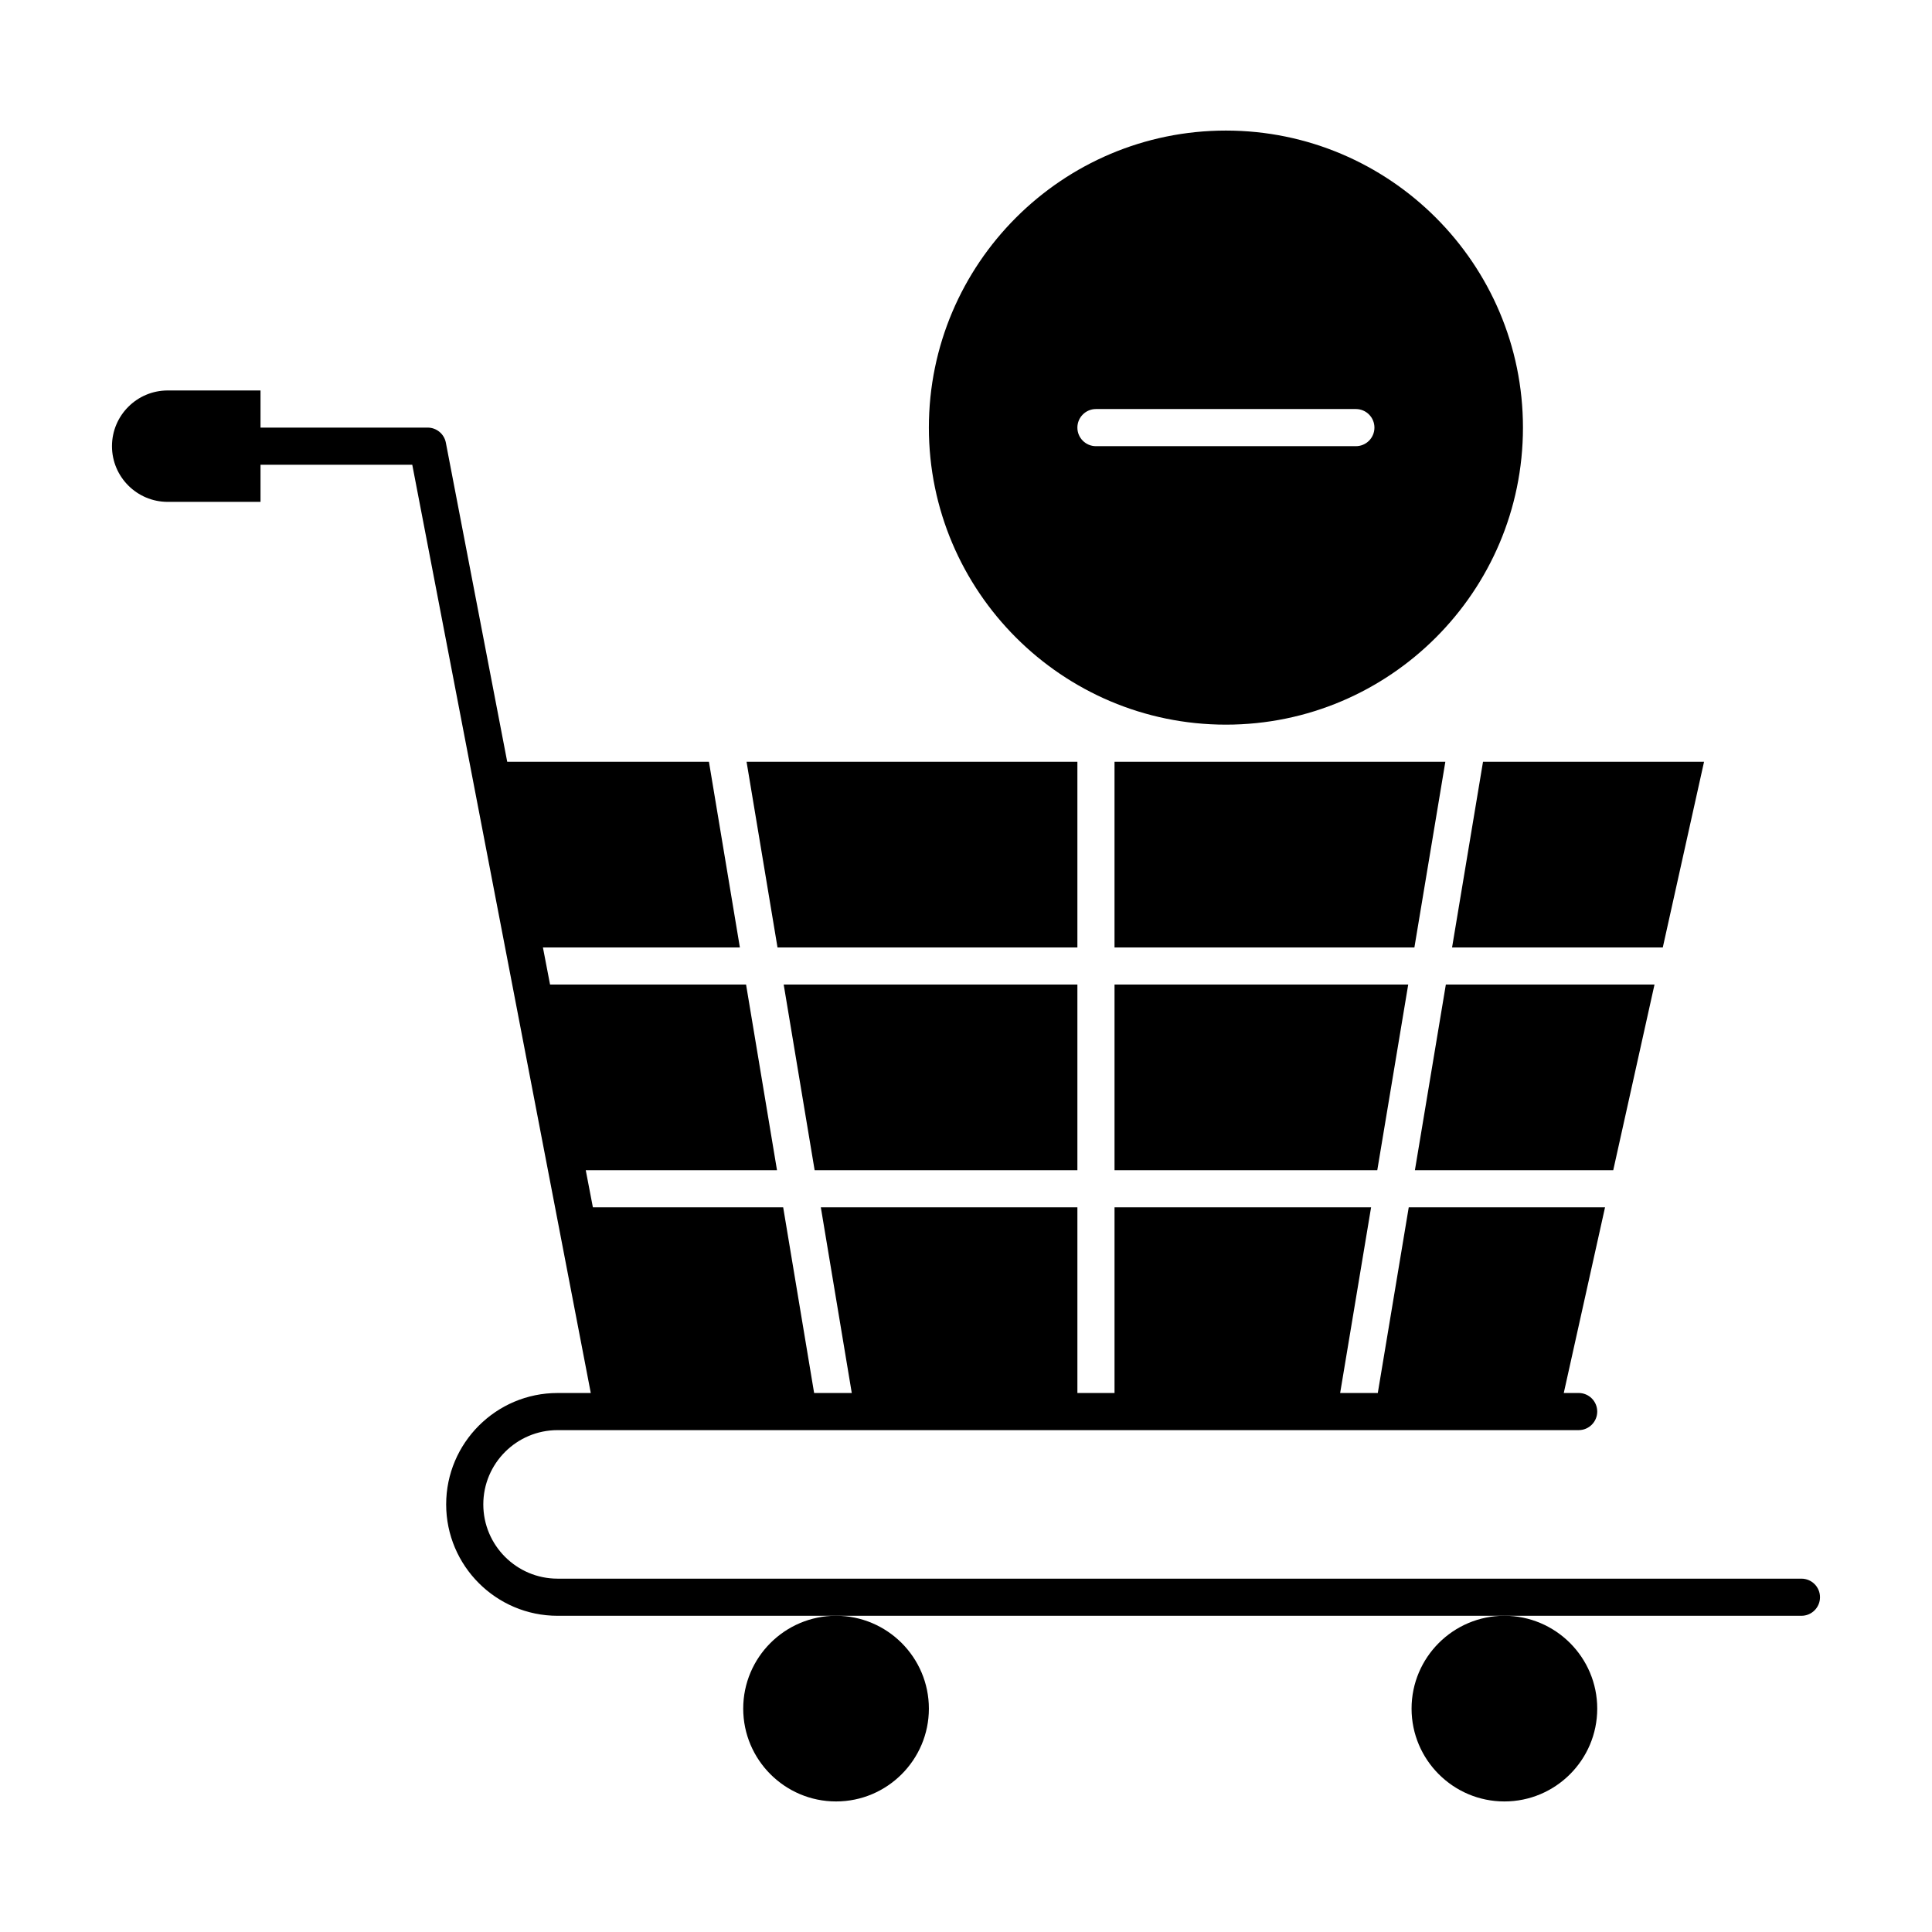
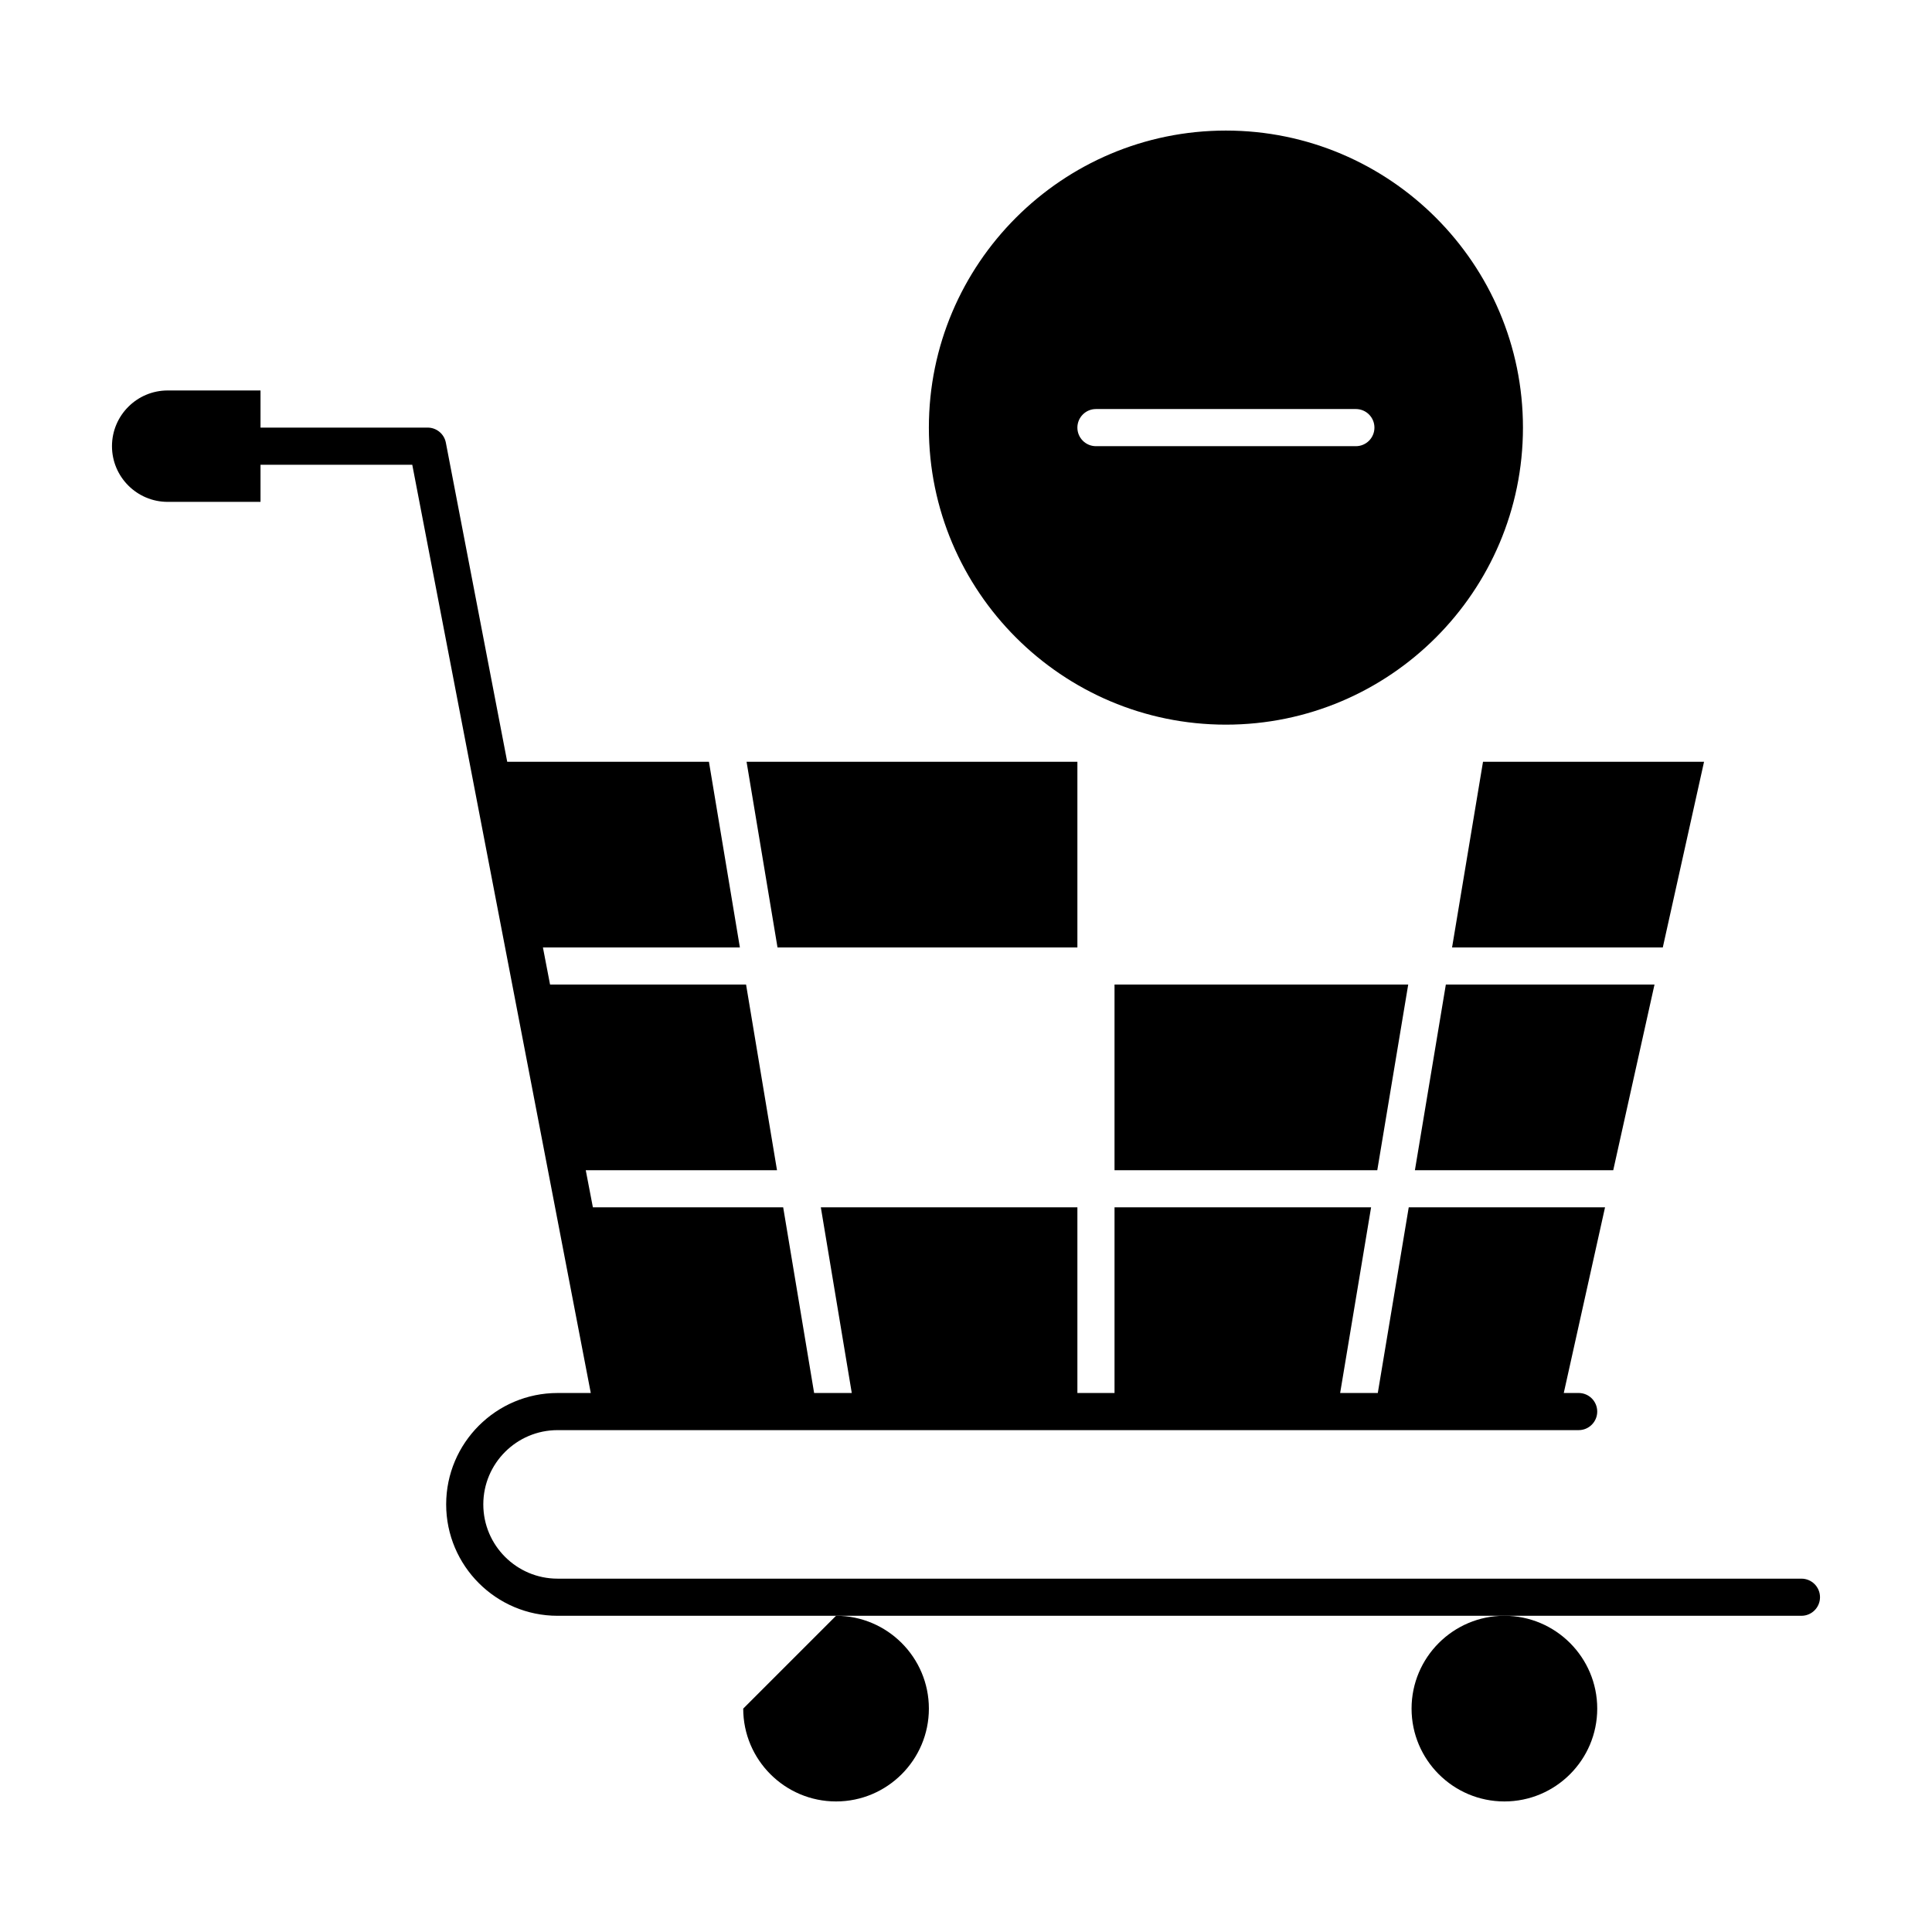
<svg xmlns="http://www.w3.org/2000/svg" fill="#000000" width="800px" height="800px" version="1.1" viewBox="144 144 512 512">
  <g>
    <path d="m582.46 404.92h-55.297l-8.199 49.199h52.562z" />
    <path d="m439.36 454.12h69.633l8.199-49.199h-77.832z" />
-     <path d="m429.52 454.12v-49.199h-77.832l8.199 49.199z" />
    <path d="m595.59 345.88h-58.578l-8.199 49.199h55.844z" />
-     <path d="m527.03 345.88h-87.672v49.199h79.473z" />
    <path d="m518.08 596.8c0 13.566 11.035 24.602 24.602 24.602 13.566 0 24.602-11.035 24.602-24.602 0-13.566-11.035-24.602-24.602-24.602-13.566 0-24.602 11.035-24.602 24.602z" />
-     <path d="m340.96 596.8c0 13.566 11.035 24.602 24.602 24.602s24.602-11.035 24.602-24.602c0-13.566-11.035-24.602-24.602-24.602s-24.602 11.035-24.602 24.602z" />
+     <path d="m340.96 596.8c0 13.566 11.035 24.602 24.602 24.602s24.602-11.035 24.602-24.602c0-13.566-11.035-24.602-24.602-24.602z" />
    <path d="m468.88 336.04c43.406 0 78.719-35.312 78.719-78.719s-35.312-78.719-78.719-78.719-78.719 35.312-78.719 78.719c0 43.402 35.312 78.719 78.719 78.719zm-34.441-83.641h68.879c2.719 0 4.922 2.203 4.922 4.922s-2.203 4.922-4.922 4.922h-68.879c-2.719 0-4.922-2.203-4.922-4.922 0.004-2.719 2.207-4.922 4.922-4.922z" />
    <path d="m429.52 395.08v-49.199h-87.672l8.199 49.199z" />
    <path d="m621.4 562.36h-329.64c-10.852 0-19.68-8.828-19.68-19.68 0-10.852 8.828-19.68 19.68-19.68 26.039 0.004 239.02 0 270.6 0 2.719 0 4.922-2.203 4.922-4.922s-2.203-4.922-4.922-4.922h-3.945l10.934-49.199h-52.02l-8.199 49.199h-9.977l8.199-49.199h-67.992v49.199h-9.84v-49.199h-67.992l8.199 49.199h-9.977l-8.199-49.199h-50.43l-1.891-9.84h50.684l-8.199-49.199h-51.945c-0.449-2.328-1.414-7.363-1.891-9.84h52.195l-8.199-49.199h-53.457c-2.887-15-11.312-58.828-16.262-84.57-0.445-2.316-2.473-3.992-4.832-3.992h-44.285v-9.84h-24.602c-8.141 0-14.762 6.621-14.762 14.762s6.621 14.762 14.762 14.762h24.602v-9.84h40.215l47.309 246h-8.805c-16.277 0-29.52 13.242-29.52 29.52 0 16.277 13.242 29.52 29.52 29.52h329.64c2.719 0 4.922-2.203 4.922-4.922 0-2.715-2.203-4.918-4.922-4.918z" />
  </g>
</svg>